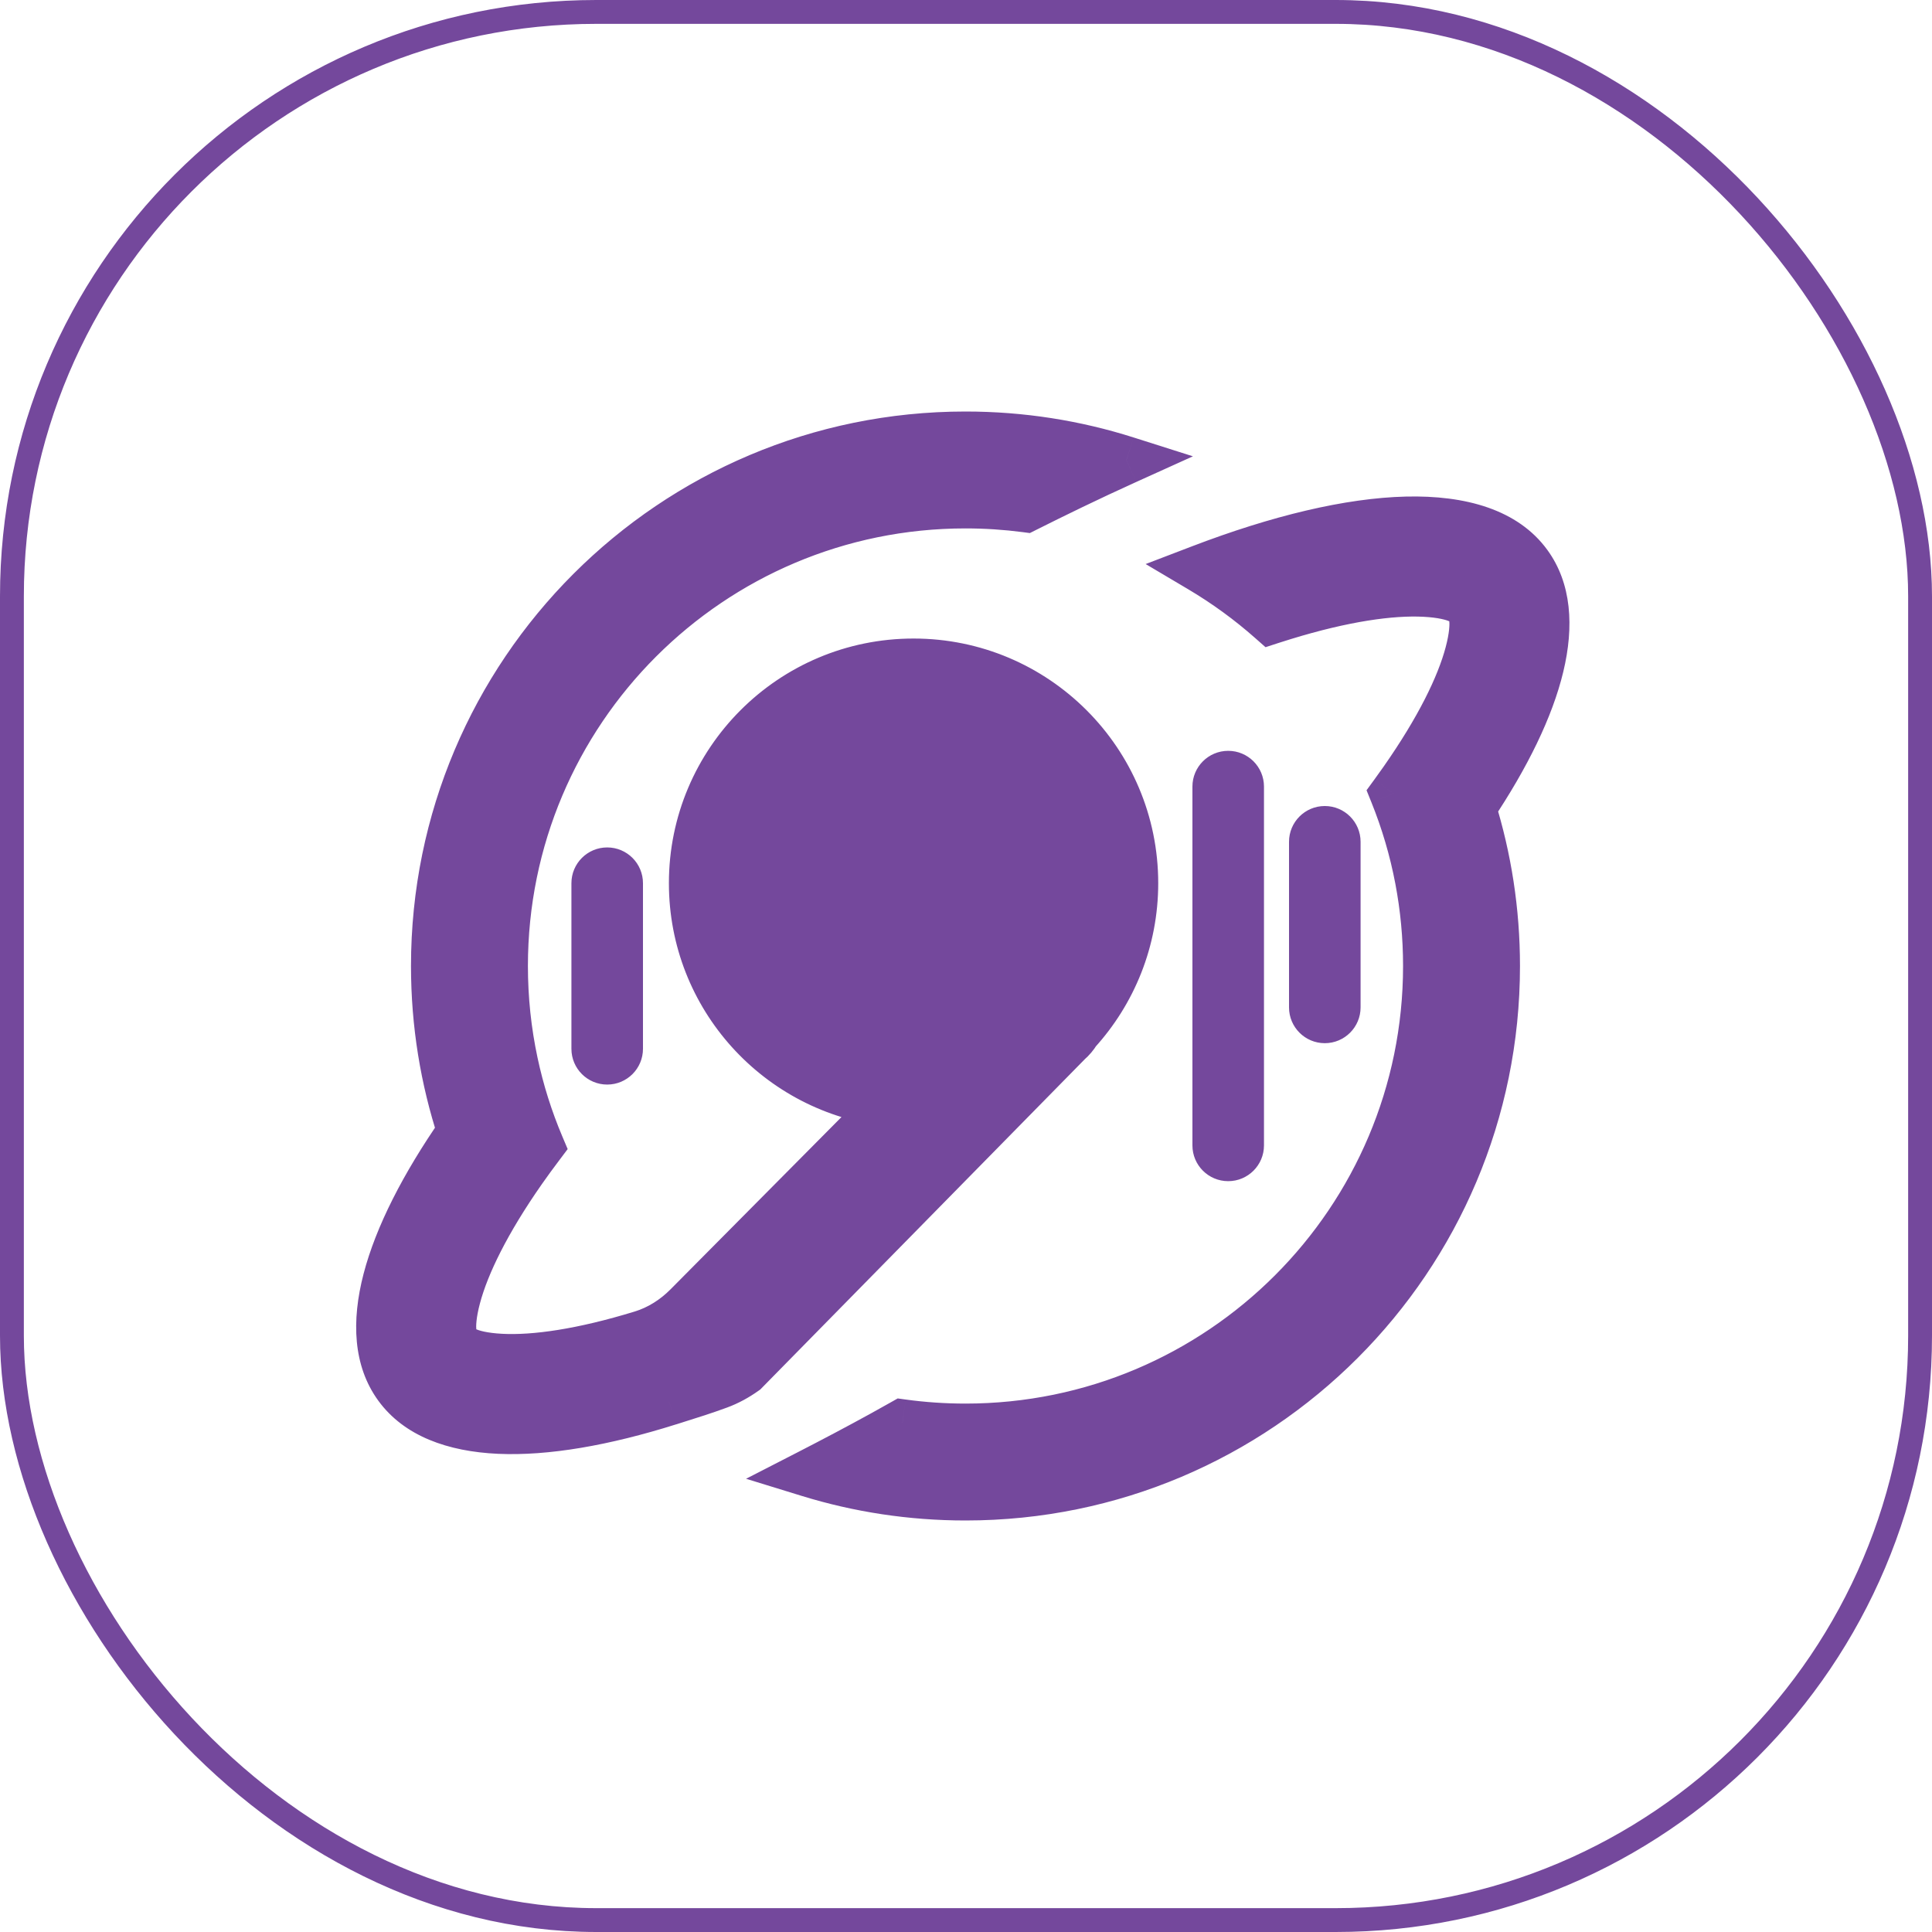
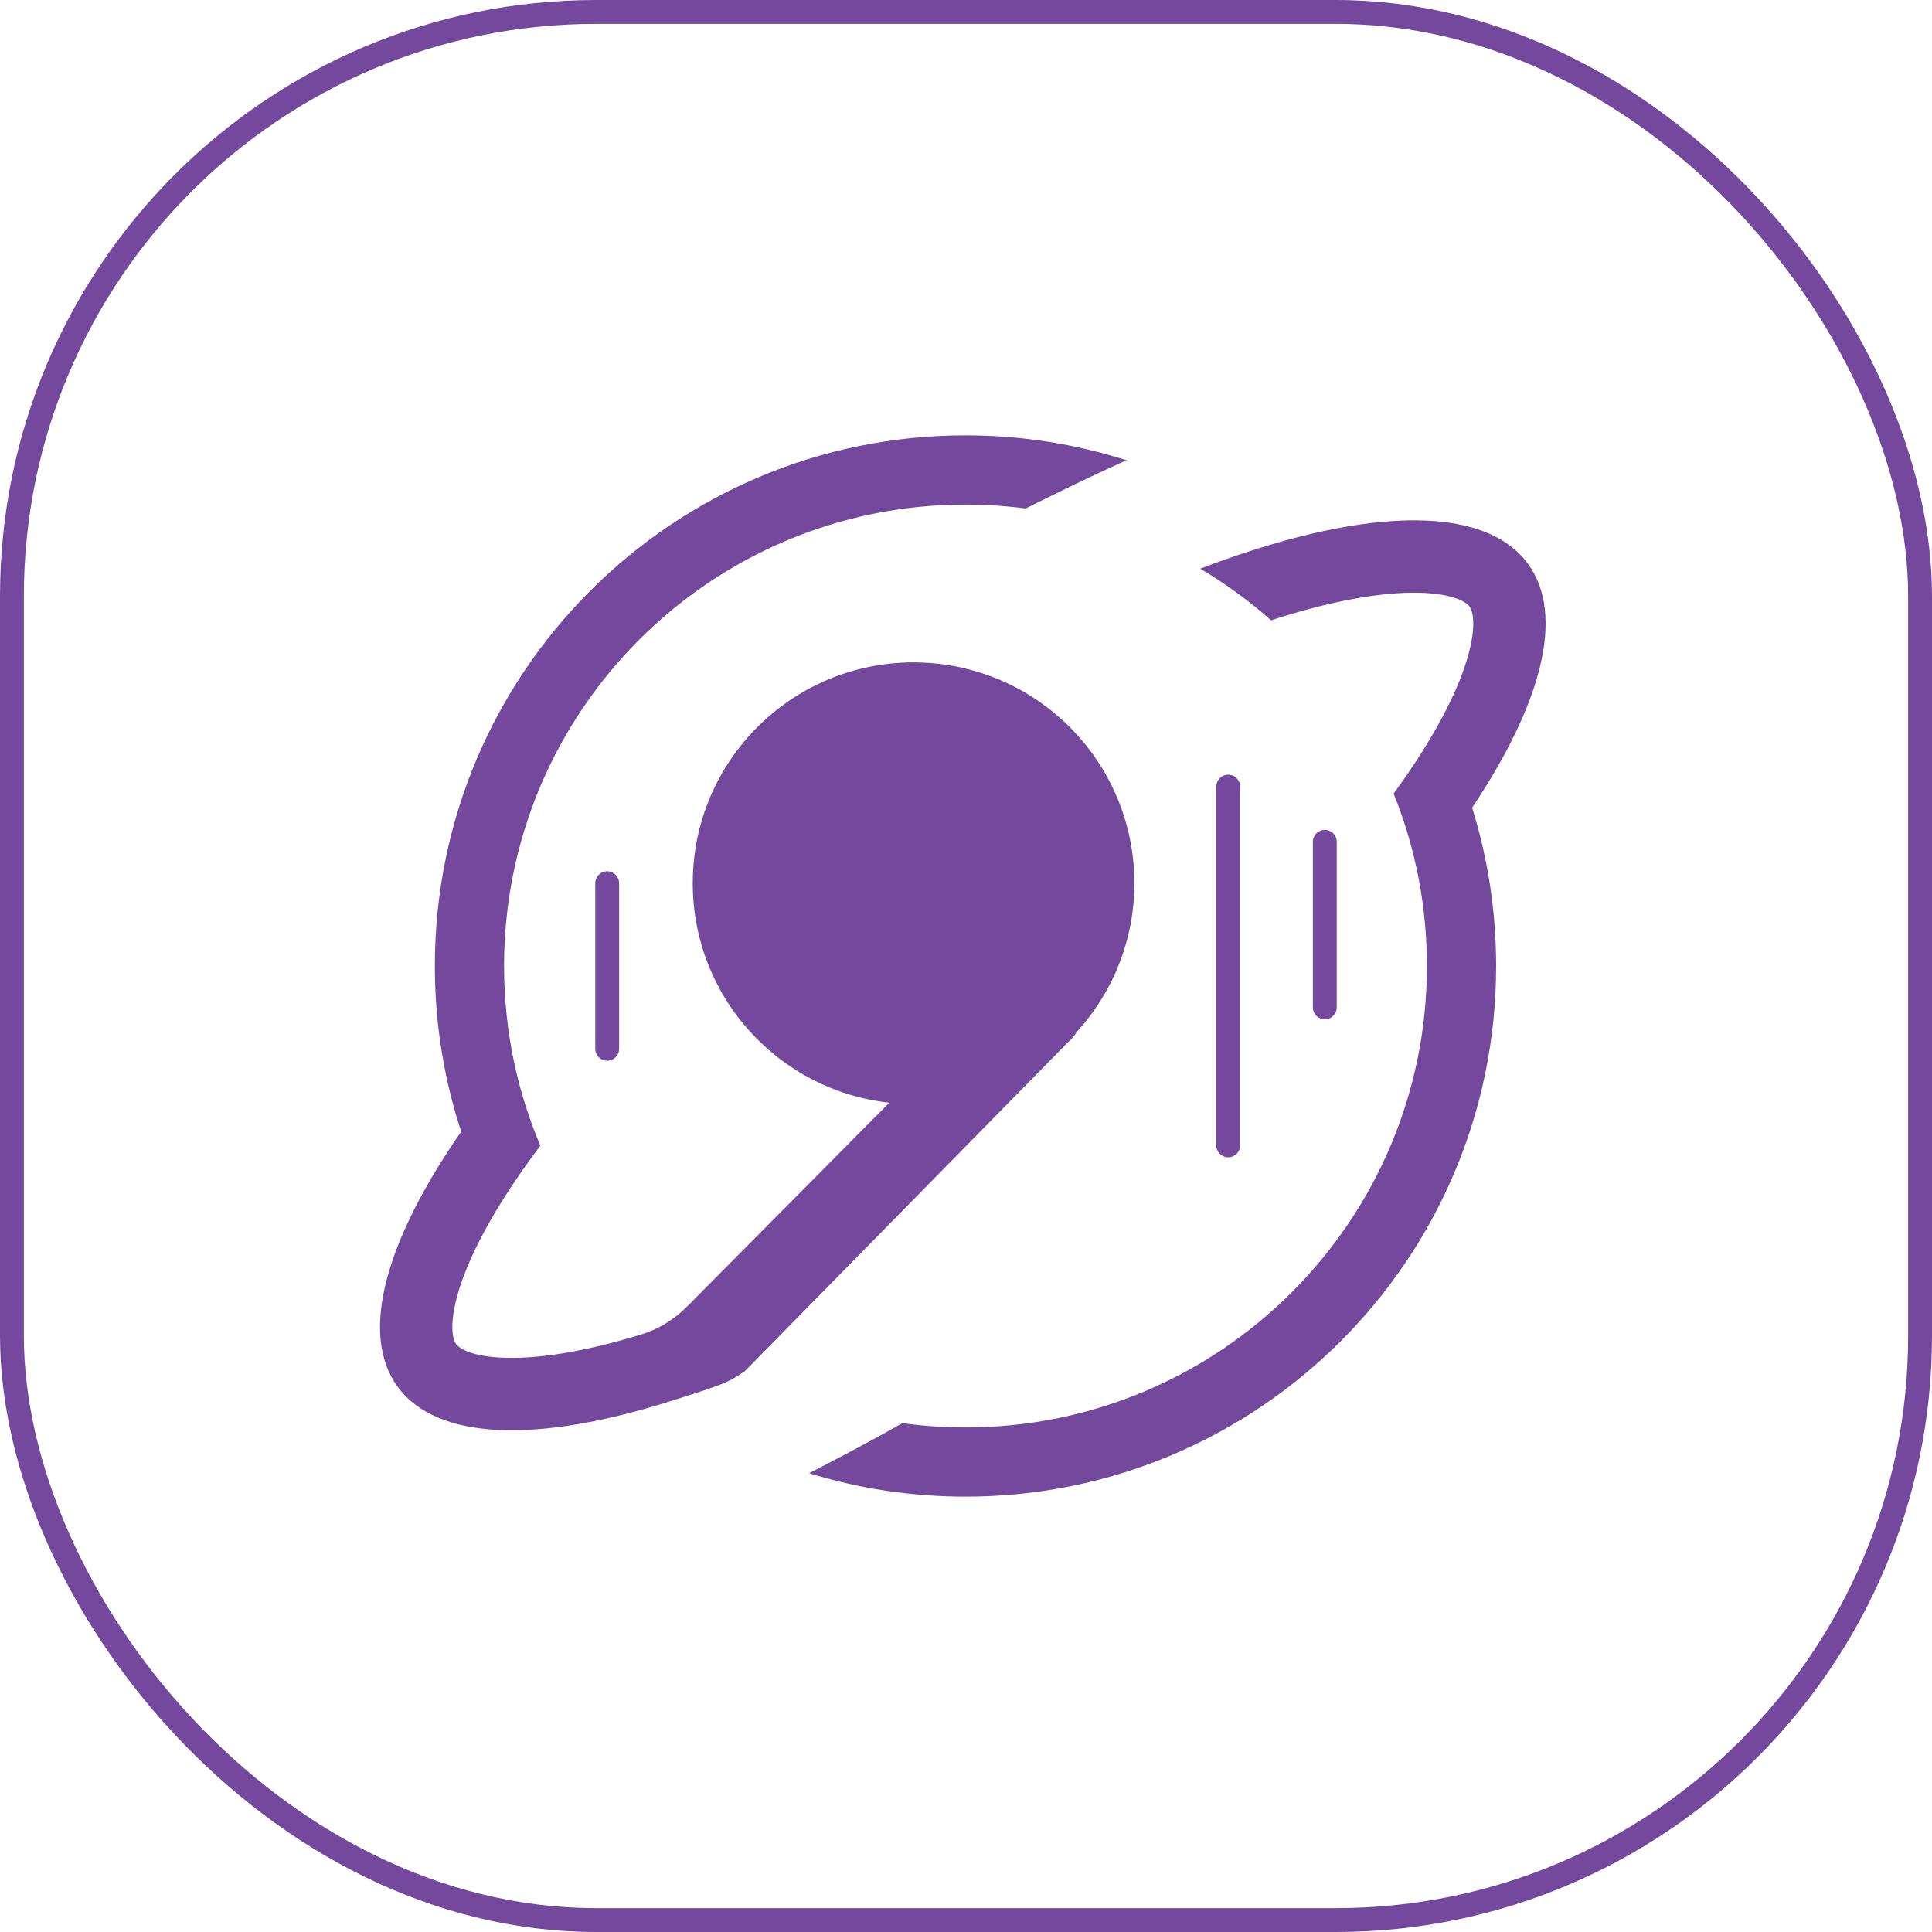
<svg xmlns="http://www.w3.org/2000/svg" width="81" height="81" viewBox="0 0 81 81" fill="none">
  <rect x="0.5" y="0.5" width="80" height="80" rx="24.5" stroke="#74489C" />
  <path fill-rule="evenodd" clip-rule="evenodd" d="M47.227 19.295C45.098 18.618 42.831 18.253 40.478 18.253C28.191 18.253 18.231 28.213 18.231 40.5C18.231 42.925 18.619 45.259 19.336 47.444C16.183 51.987 15.045 55.904 16.667 58.134C18.329 60.417 22.567 60.491 28.05 58.763L28.356 58.666C28.967 58.475 29.51 58.304 30.132 58.076C30.52 57.933 30.885 57.732 31.223 57.492L44.781 43.692C44.932 43.564 45.056 43.416 45.152 43.255C46.647 41.611 47.559 39.426 47.559 37.029C47.559 31.916 43.414 27.771 38.301 27.771C33.189 27.771 29.044 31.916 29.044 37.029C29.044 41.798 32.651 45.725 37.286 46.231L28.819 54.764C28.284 55.303 27.634 55.718 26.907 55.941C24.411 56.708 22.417 56.994 20.997 56.919C19.546 56.841 19.18 56.431 19.12 56.349C19.06 56.266 18.783 55.792 19.155 54.387C19.52 53.014 20.406 51.204 21.904 49.065C22.142 48.726 22.392 48.382 22.654 48.034C22.183 46.919 21.813 45.751 21.555 44.541C21.279 43.238 21.133 41.886 21.133 40.5C21.133 29.816 29.794 21.154 40.478 21.154C41.334 21.154 42.176 21.21 43.002 21.318C44.13 20.752 45.628 20.018 47.227 19.295ZM40.478 62.747C38.196 62.747 35.994 62.404 33.921 61.765C34.963 61.23 36.007 60.679 36.988 60.139C37.274 59.981 37.557 59.824 37.834 59.666C38.699 59.785 39.581 59.846 40.478 59.846C51.163 59.846 59.824 51.184 59.824 40.5C59.824 39.258 59.707 38.044 59.483 36.867C59.247 35.623 58.891 34.42 58.428 33.273C58.565 33.085 58.699 32.899 58.828 32.714C60.326 30.575 61.212 28.765 61.577 27.391C61.95 25.987 61.672 25.512 61.612 25.43C61.552 25.348 61.186 24.937 59.735 24.86C58.315 24.785 56.321 25.071 53.825 25.838C53.649 25.892 53.471 25.948 53.292 26.006C52.375 25.195 51.381 24.47 50.322 23.842C56.934 21.311 62.172 21.043 64.065 23.645C65.63 25.797 64.626 29.521 61.719 33.863C62.373 35.959 62.726 38.188 62.726 40.5C62.726 52.787 52.765 62.747 40.478 62.747ZM51.993 32.979C51.993 32.702 51.769 32.479 51.493 32.479C51.217 32.479 50.993 32.702 50.993 32.979V48.021C50.993 48.298 51.217 48.521 51.493 48.521C51.769 48.521 51.993 48.298 51.993 48.021V32.979ZM25.957 37.029C25.957 36.752 25.733 36.529 25.457 36.529C25.181 36.529 24.957 36.752 24.957 37.029V43.971C24.957 44.248 25.181 44.471 25.457 44.471C25.733 44.471 25.957 44.248 25.957 43.971V37.029ZM55.543 34.793C55.819 34.793 56.043 35.017 56.043 35.293V42.236C56.043 42.512 55.819 42.736 55.543 42.736C55.267 42.736 55.043 42.512 55.043 42.236V35.293C55.043 35.017 55.267 34.793 55.543 34.793Z" fill="#74489C" />
-   <path d="M47.227 19.295L47.639 20.206L50.014 19.131L47.529 18.342L47.227 19.295ZM19.336 47.444L20.157 48.014L20.441 47.605L20.286 47.132L19.336 47.444ZM16.667 58.134L17.476 57.545L17.476 57.545L16.667 58.134ZM28.05 58.763L27.75 57.809L27.749 57.809L28.05 58.763ZM28.356 58.666L28.057 57.712L28.056 57.712L28.356 58.666ZM30.132 58.076L30.477 59.014L30.477 59.014L30.132 58.076ZM31.223 57.492L31.802 58.307L31.874 58.256L31.936 58.193L31.223 57.492ZM44.781 43.692L44.133 42.931L44.099 42.96L44.068 42.991L44.781 43.692ZM45.152 43.255L44.412 42.582L44.345 42.656L44.294 42.741L45.152 43.255ZM37.286 46.231L37.996 46.935L39.458 45.462L37.395 45.237L37.286 46.231ZM28.819 54.764L28.109 54.059L28.109 54.059L28.819 54.764ZM26.907 55.941L27.201 56.897L27.201 56.897L26.907 55.941ZM20.997 56.919L20.944 57.917L20.944 57.917L20.997 56.919ZM19.12 56.349L18.312 56.937L18.312 56.937L19.12 56.349ZM19.155 54.387L18.189 54.131L18.189 54.131L19.155 54.387ZM21.904 49.065L21.085 48.491L21.085 48.491L21.904 49.065ZM22.654 48.034L23.453 48.637L23.8 48.176L23.575 47.644L22.654 48.034ZM21.555 44.541L20.577 44.749L20.577 44.749L21.555 44.541ZM43.002 21.318L42.873 22.309L43.177 22.349L43.45 22.212L43.002 21.318ZM33.921 61.765L33.464 60.876L31.279 61.998L33.627 62.721L33.921 61.765ZM36.988 60.139L36.505 59.263L36.505 59.263L36.988 60.139ZM37.834 59.666L37.97 58.676L37.636 58.63L37.342 58.796L37.834 59.666ZM59.483 36.867L58.501 37.053L58.501 37.053L59.483 36.867ZM58.428 33.273L57.621 32.683L57.293 33.132L57.501 33.647L58.428 33.273ZM58.828 32.714L58.009 32.14L58.009 32.14L58.828 32.714ZM61.577 27.391L60.61 27.135L60.61 27.135L61.577 27.391ZM61.612 25.43L60.803 26.018L60.803 26.018L61.612 25.43ZM59.735 24.86L59.682 25.859L59.682 25.859L59.735 24.86ZM53.825 25.838L54.119 26.794L54.119 26.794L53.825 25.838ZM53.292 26.006L52.629 26.755L53.058 27.134L53.601 26.957L53.292 26.006ZM50.322 23.842L49.964 22.909L48.032 23.648L49.812 24.703L50.322 23.842ZM64.065 23.645L63.256 24.233L63.256 24.233L64.065 23.645ZM61.719 33.863L60.888 33.306L60.622 33.704L60.764 34.161L61.719 33.863ZM40.478 19.253C42.727 19.253 44.892 19.602 46.923 20.248L47.529 18.342C45.304 17.634 42.935 17.253 40.478 17.253V19.253ZM19.231 40.5C19.231 28.765 28.744 19.253 40.478 19.253V17.253C27.639 17.253 17.231 27.661 17.231 40.5H19.231ZM20.286 47.132C19.602 45.047 19.231 42.818 19.231 40.5H17.231C17.231 43.032 17.636 45.471 18.386 47.756L20.286 47.132ZM17.476 57.545C16.913 56.771 16.741 55.587 17.178 53.909C17.613 52.239 18.617 50.233 20.157 48.014L18.515 46.874C16.901 49.198 15.76 51.422 15.243 53.405C14.729 55.378 14.8 57.267 15.859 58.722L17.476 57.545ZM27.749 57.809C25.068 58.654 22.762 59.034 20.971 58.954C19.166 58.872 18.053 58.338 17.476 57.545L15.859 58.722C16.943 60.213 18.78 60.857 20.881 60.952C22.994 61.047 25.549 60.599 28.35 59.716L27.749 57.809ZM28.056 57.712L27.75 57.809L28.35 59.717L28.656 59.62L28.056 57.712ZM29.787 57.137C29.191 57.356 28.669 57.52 28.057 57.712L28.655 59.62C29.264 59.429 29.829 59.252 30.477 59.014L29.787 57.137ZM30.644 56.676C30.367 56.873 30.081 57.029 29.787 57.137L30.477 59.014C30.96 58.837 31.403 58.591 31.802 58.307L30.644 56.676ZM44.068 42.991L30.509 56.791L31.936 58.193L45.495 44.393L44.068 42.991ZM44.294 42.741C44.253 42.81 44.2 42.874 44.133 42.931L45.43 44.453C45.665 44.253 45.859 44.021 46.01 43.768L44.294 42.741ZM46.559 37.029C46.559 39.168 45.746 41.115 44.412 42.582L45.892 43.927C47.548 42.106 48.559 39.684 48.559 37.029H46.559ZM38.301 28.771C42.862 28.771 46.559 32.468 46.559 37.029H48.559C48.559 31.364 43.966 26.771 38.301 26.771V28.771ZM30.044 37.029C30.044 32.468 33.741 28.771 38.301 28.771V26.771C32.636 26.771 28.044 31.364 28.044 37.029H30.044ZM37.395 45.237C33.261 44.786 30.044 41.282 30.044 37.029H28.044C28.044 42.314 32.041 46.664 37.178 47.225L37.395 45.237ZM29.529 55.468L37.996 46.935L36.576 45.526L28.109 54.059L29.529 55.468ZM27.201 56.897C28.101 56.62 28.89 56.111 29.529 55.468L28.109 54.059C27.677 54.494 27.167 54.815 26.614 54.985L27.201 56.897ZM20.944 57.917C22.525 58.002 24.644 57.682 27.201 56.897L26.614 54.985C24.178 55.733 22.309 55.987 21.051 55.92L20.944 57.917ZM18.312 56.937C18.616 57.356 19.33 57.831 20.944 57.917L21.051 55.92C19.763 55.852 19.744 55.507 19.929 55.76L18.312 56.937ZM18.189 54.131C17.774 55.694 18.007 56.518 18.312 56.937L19.929 55.76C20.114 56.014 19.791 55.89 20.122 54.644L18.189 54.131ZM21.085 48.491C19.551 50.682 18.595 52.601 18.189 54.131L20.122 54.644C20.445 53.426 21.262 51.726 22.723 49.638L21.085 48.491ZM21.856 47.431C21.587 47.788 21.329 48.142 21.085 48.491L22.723 49.638C22.953 49.31 23.197 48.975 23.453 48.637L21.856 47.431ZM20.577 44.749C20.848 46.022 21.237 47.251 21.733 48.424L23.575 47.644C23.128 46.588 22.777 45.48 22.534 44.334L20.577 44.749ZM20.133 40.5C20.133 41.956 20.286 43.378 20.577 44.749L22.534 44.334C22.271 43.098 22.133 41.816 22.133 40.5H20.133ZM40.478 20.154C29.242 20.154 20.133 29.264 20.133 40.5H22.133C22.133 30.368 30.346 22.154 40.478 22.154V20.154ZM43.132 20.326C42.263 20.213 41.377 20.154 40.478 20.154V22.154C41.29 22.154 42.09 22.207 42.873 22.309L43.132 20.326ZM46.814 18.384C45.199 19.114 43.688 19.855 42.554 20.424L43.45 22.212C44.572 21.649 46.057 20.921 47.639 20.206L46.814 18.384ZM33.627 62.721C35.794 63.388 38.095 63.747 40.478 63.747V61.747C38.297 61.747 36.194 61.419 34.215 60.809L33.627 62.721ZM36.505 59.263C35.535 59.797 34.5 60.344 33.464 60.876L34.378 62.655C35.426 62.116 36.479 61.561 37.47 61.015L36.505 59.263ZM37.342 58.796C37.068 58.951 36.788 59.107 36.505 59.263L37.47 61.015C37.759 60.856 38.046 60.696 38.327 60.536L37.342 58.796ZM40.478 58.846C39.627 58.846 38.789 58.788 37.97 58.676L37.699 60.657C38.608 60.781 39.536 60.846 40.478 60.846V58.846ZM58.824 40.5C58.824 50.632 50.61 58.846 40.478 58.846V60.846C51.715 60.846 60.824 51.736 60.824 40.5H58.824ZM58.501 37.053C58.713 38.169 58.824 39.321 58.824 40.5H60.824C60.824 39.195 60.701 37.918 60.466 36.68L58.501 37.053ZM57.501 33.647C57.939 34.734 58.277 35.874 58.501 37.053L60.466 36.68C60.217 35.371 59.842 34.106 59.356 32.899L57.501 33.647ZM58.009 32.14C57.883 32.32 57.754 32.501 57.621 32.683L59.236 33.863C59.377 33.67 59.514 33.478 59.647 33.287L58.009 32.14ZM60.61 27.135C60.287 28.353 59.47 30.053 58.009 32.14L59.647 33.287C61.181 31.096 62.137 29.178 62.543 27.648L60.61 27.135ZM60.803 26.018C60.619 25.765 60.941 25.889 60.61 27.135L62.543 27.648C62.958 26.085 62.725 25.26 62.42 24.842L60.803 26.018ZM59.682 25.859C60.969 25.927 60.988 26.272 60.803 26.018L62.42 24.842C62.116 24.423 61.403 23.948 59.788 23.861L59.682 25.859ZM54.119 26.794C56.554 26.046 58.423 25.792 59.682 25.859L59.788 23.861C58.207 23.777 56.088 24.096 53.531 24.882L54.119 26.794ZM53.601 26.957C53.776 26.901 53.948 26.846 54.119 26.794L53.531 24.882C53.35 24.938 53.167 24.995 52.983 25.055L53.601 26.957ZM49.812 24.703C50.816 25.298 51.76 25.986 52.629 26.755L53.955 25.258C52.991 24.405 51.945 23.642 50.831 22.982L49.812 24.703ZM64.874 23.057C63.638 21.359 61.435 20.758 58.939 20.819C56.409 20.881 53.327 21.621 49.964 22.909L50.679 24.776C53.928 23.532 56.772 22.873 58.987 22.818C61.236 22.763 62.598 23.329 63.256 24.233L64.874 23.057ZM62.55 34.419C64.039 32.194 65.085 30.067 65.541 28.166C65.997 26.271 65.895 24.461 64.874 23.057L63.256 24.233C63.8 24.981 63.979 26.108 63.597 27.699C63.216 29.284 62.305 31.189 60.888 33.306L62.55 34.419ZM63.726 40.5C63.726 38.086 63.357 35.756 62.673 33.565L60.764 34.161C61.389 36.161 61.726 38.291 61.726 40.5H63.726ZM40.478 63.747C53.317 63.747 63.726 53.339 63.726 40.5H61.726C61.726 52.235 52.213 61.747 40.478 61.747V63.747ZM51.493 33.479C51.217 33.479 50.993 33.255 50.993 32.979H52.993C52.993 32.15 52.321 31.479 51.493 31.479V33.479ZM51.993 32.979C51.993 33.255 51.769 33.479 51.493 33.479V31.479C50.664 31.479 49.993 32.15 49.993 32.979H51.993ZM51.993 48.021V32.979H49.993V48.021H51.993ZM51.493 47.521C51.769 47.521 51.993 47.745 51.993 48.021H49.993C49.993 48.85 50.664 49.521 51.493 49.521V47.521ZM50.993 48.021C50.993 47.745 51.217 47.521 51.493 47.521V49.521C52.321 49.521 52.993 48.85 52.993 48.021H50.993ZM50.993 32.979V48.021H52.993V32.979H50.993ZM25.457 37.529C25.181 37.529 24.957 37.305 24.957 37.029H26.957C26.957 36.2 26.285 35.529 25.457 35.529V37.529ZM25.957 37.029C25.957 37.305 25.733 37.529 25.457 37.529V35.529C24.629 35.529 23.957 36.2 23.957 37.029H25.957ZM25.957 43.971V37.029H23.957V43.971H25.957ZM25.457 43.471C25.733 43.471 25.957 43.695 25.957 43.971H23.957C23.957 44.8 24.629 45.471 25.457 45.471V43.471ZM24.957 43.971C24.957 43.695 25.181 43.471 25.457 43.471V45.471C26.285 45.471 26.957 44.8 26.957 43.971H24.957ZM24.957 37.029V43.971H26.957V37.029H24.957ZM57.043 35.293C57.043 34.464 56.371 33.793 55.543 33.793V35.793C55.267 35.793 55.043 35.569 55.043 35.293H57.043ZM57.043 42.236V35.293H55.043V42.236H57.043ZM55.543 43.736C56.371 43.736 57.043 43.064 57.043 42.236H55.043C55.043 41.96 55.267 41.736 55.543 41.736V43.736ZM54.043 42.236C54.043 43.064 54.714 43.736 55.543 43.736V41.736C55.819 41.736 56.043 41.96 56.043 42.236H54.043ZM54.043 35.293V42.236H56.043V35.293H54.043ZM55.543 33.793C54.714 33.793 54.043 34.464 54.043 35.293H56.043C56.043 35.569 55.819 35.793 55.543 35.793V33.793Z" fill="#74489C" />
</svg>